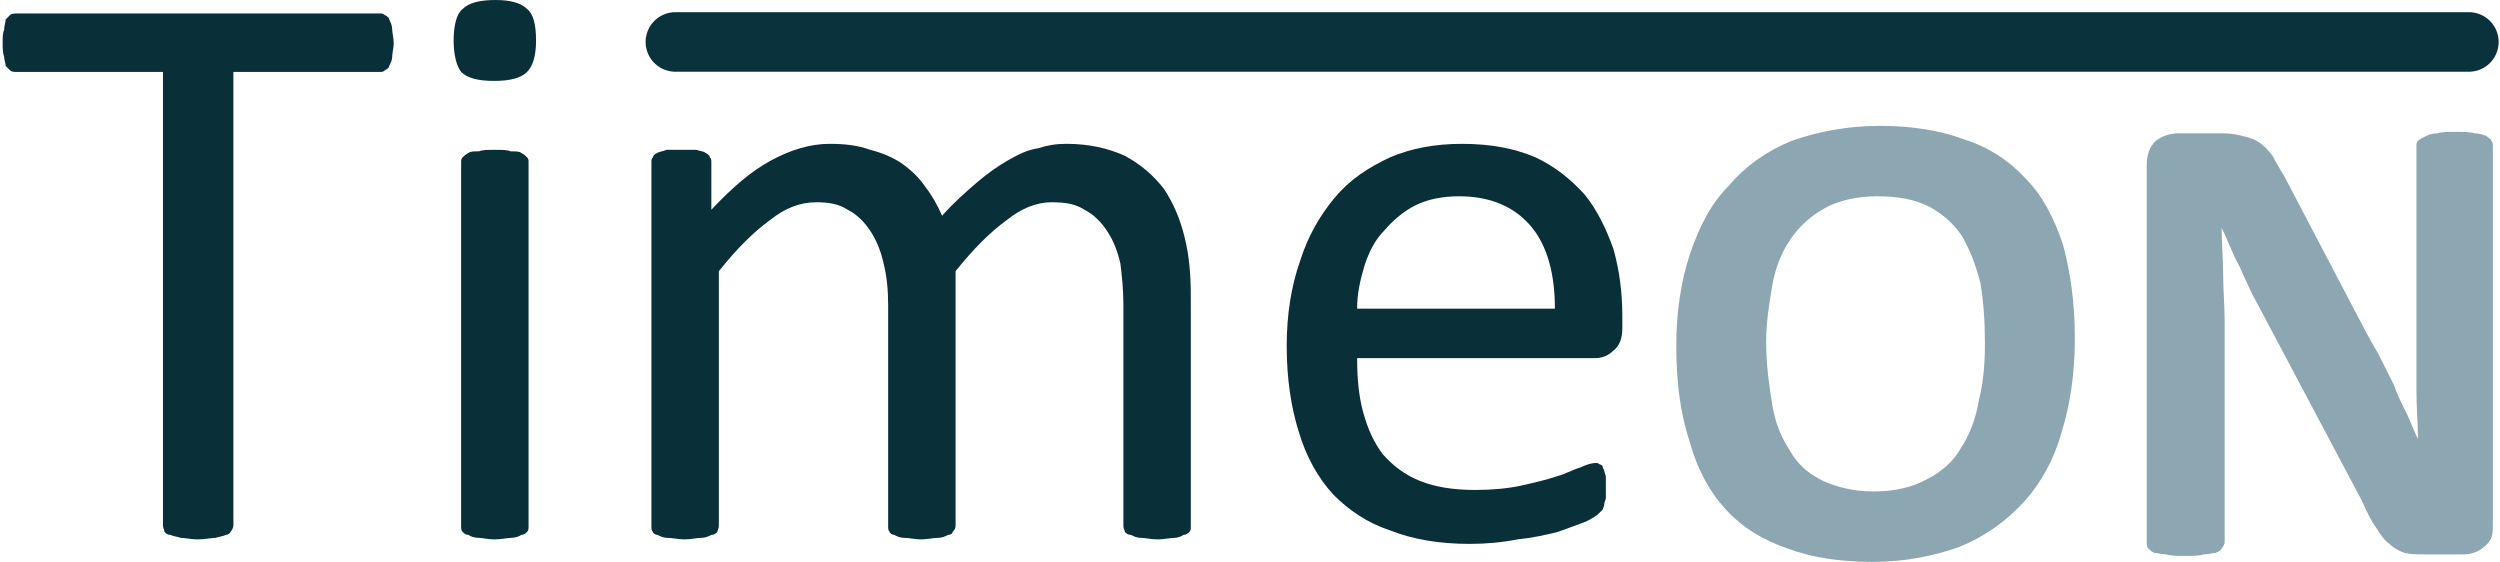
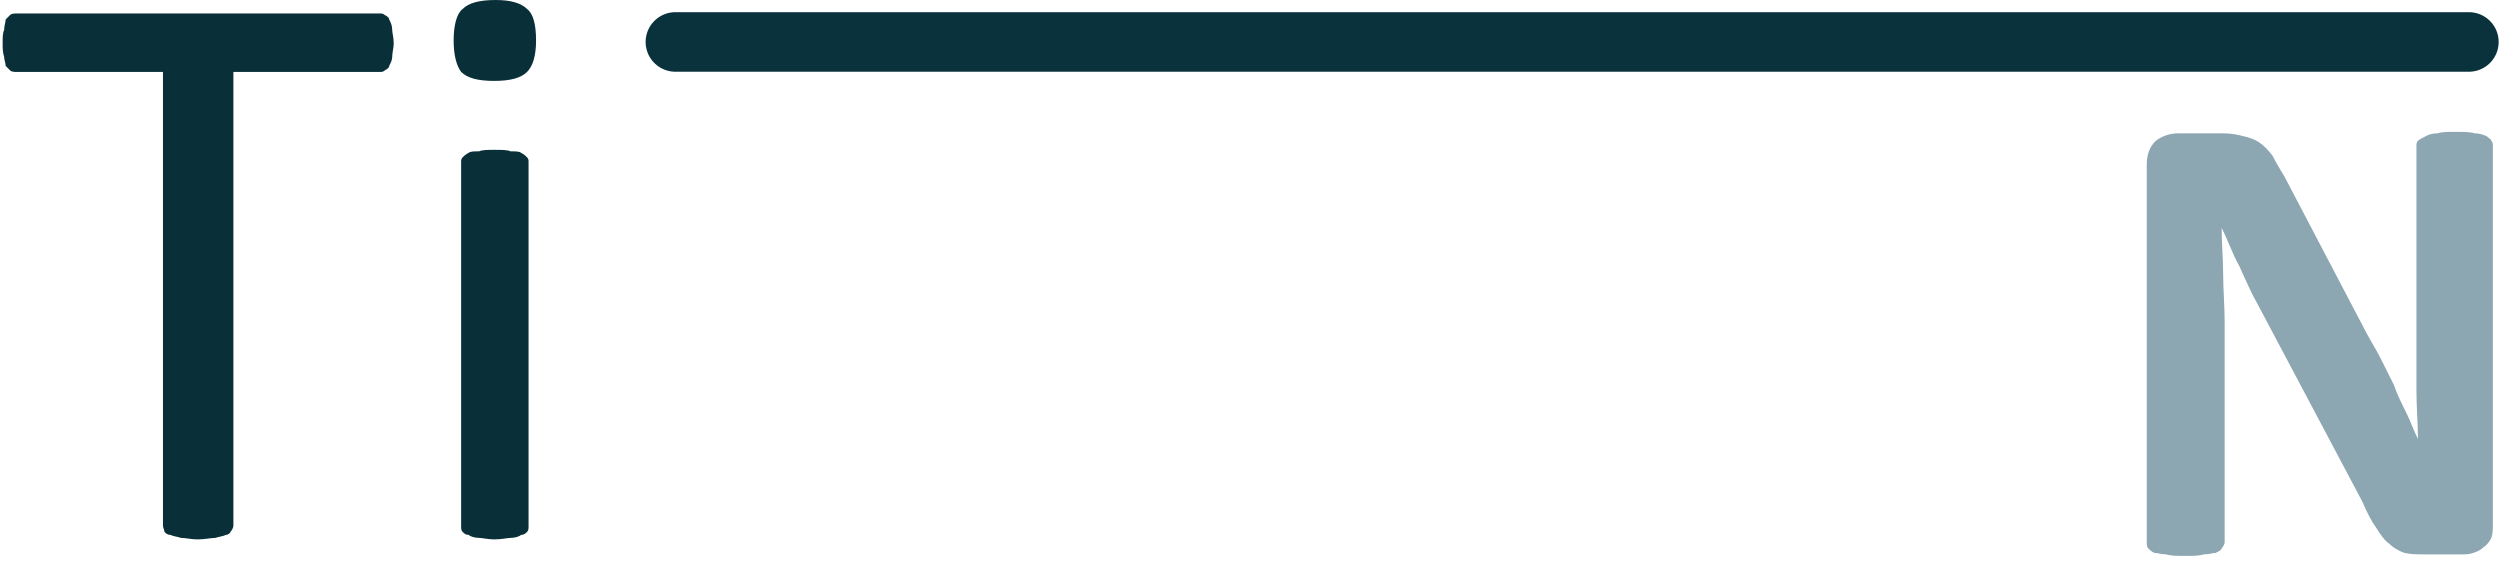
<svg xmlns="http://www.w3.org/2000/svg" xml:space="preserve" width="1584px" height="356px" version="1.1" style="shape-rendering:geometricPrecision; text-rendering:geometricPrecision; image-rendering:optimizeQuality; fill-rule:evenodd; clip-rule:evenodd" viewBox="0 0 1665 375">
  <defs>
    <style type="text/css">
   
    .str0 {stroke:#09323D;stroke-width:39.752;stroke-linecap:round;stroke-linejoin:round}
    .fil2 {fill:none}
    .fil0 {fill:#093039;fill-rule:nonzero}
    .fil1 {fill:#8CA6B2;fill-rule:nonzero}
   
  </style>
  </defs>
  <g id="Layer_x0020_1">
    <path class="fil0" d="M261 29c0,3 -1,6 -1,9 0,2 -1,4 -2,6 0,1 -1,2 -3,3 -1,1 -2,1 -3,1l-98 0 0 303c0,1 -1,3 -2,4 0,1 -2,2 -3,2 -2,1 -4,1 -7,2 -3,0 -7,1 -12,1 -4,0 -8,-1 -11,-1 -3,-1 -5,-1 -7,-2 -2,0 -3,-1 -4,-2 0,-1 -1,-3 -1,-4l0 -303 -98 0c-1,0 -3,0 -4,-1 -1,-1 -2,-2 -3,-3 0,-2 -1,-4 -1,-6 -1,-3 -1,-6 -1,-9 0,-4 0,-7 1,-9 0,-3 1,-5 1,-7 1,-1 2,-2 3,-3 1,-1 3,-1 4,-1l243 0c1,0 2,0 3,1 2,1 3,2 3,3 1,2 2,4 2,7 0,2 1,5 1,9z" />
    <path id="1" class="fil0" d="M351 351c0,2 0,3 -1,4 -1,1 -2,2 -4,2 -1,1 -4,2 -7,2 -2,0 -6,1 -11,1 -4,0 -8,-1 -10,-1 -3,0 -6,-1 -7,-2 -2,0 -3,-1 -4,-2 -1,-1 -1,-2 -1,-4l0 -243c0,-1 0,-2 1,-3 1,-1 2,-2 4,-3 1,-1 4,-1 7,-1 2,-1 6,-1 10,-1 5,0 9,0 11,1 3,0 6,0 7,1 2,1 3,2 4,3 1,1 1,2 1,3l0 243zm5 -324c0,10 -2,17 -6,21 -4,4 -11,6 -22,6 -11,0 -18,-2 -22,-6 -3,-4 -5,-11 -5,-21 0,-10 2,-18 6,-21 4,-4 11,-6 22,-6 10,0 17,2 21,6 4,3 6,10 6,21z" />
-     <path id="2" class="fil0" d="M793 351c0,2 0,3 -1,4 -1,1 -2,2 -4,2 -1,1 -4,2 -6,2 -3,0 -7,1 -11,1 -5,0 -8,-1 -11,-1 -3,0 -5,-1 -7,-2 -2,0 -3,-1 -4,-2 0,-1 -1,-2 -1,-4l0 -147c0,-11 -1,-20 -2,-28 -2,-9 -5,-16 -9,-22 -4,-6 -9,-11 -15,-14 -6,-4 -13,-5 -22,-5 -10,0 -20,4 -30,12 -11,8 -22,19 -34,34l0 170c0,2 -1,3 -2,4 0,1 -1,2 -3,2 -2,1 -4,2 -7,2 -3,0 -7,1 -11,1 -4,0 -8,-1 -11,-1 -3,0 -5,-1 -7,-2 -1,0 -3,-1 -3,-2 -1,-1 -1,-2 -1,-4l0 -147c0,-11 -1,-20 -3,-28 -2,-9 -5,-16 -9,-22 -4,-6 -9,-11 -15,-14 -6,-4 -13,-5 -21,-5 -11,0 -21,4 -31,12 -11,8 -22,19 -34,34l0 170c0,2 -1,3 -1,4 -1,1 -2,2 -4,2 -2,1 -4,2 -7,2 -3,0 -6,1 -11,1 -4,0 -8,-1 -11,-1 -3,0 -5,-1 -7,-2 -1,0 -3,-1 -3,-2 -1,-1 -1,-2 -1,-4l0 -243c0,-1 0,-2 1,-3 0,-1 1,-2 3,-3 2,-1 4,-1 6,-2 3,0 6,0 10,0 4,0 7,0 10,0 3,1 5,1 6,2 2,1 3,2 3,3 1,1 1,2 1,3l0 32c14,-15 27,-26 40,-33 13,-7 26,-11 39,-11 10,0 19,1 27,4 8,2 15,5 21,9 7,5 12,10 16,16 4,5 8,12 11,19 8,-9 16,-16 23,-22 7,-6 14,-11 21,-15 7,-4 13,-7 20,-8 6,-2 12,-3 19,-3 15,0 28,3 39,8 11,6 19,13 26,22 6,9 11,20 14,33 3,12 4,25 4,39l0 153z" />
-     <path id="3" class="fil0" d="M1081 219c0,7 -2,12 -6,15 -3,3 -7,5 -12,5l-159 0c0,13 1,25 4,36 3,11 7,20 13,28 7,8 15,14 25,18 10,4 22,6 37,6 11,0 22,-1 31,-3 9,-2 17,-4 23,-6 7,-2 12,-5 16,-6 4,-2 8,-3 10,-3 1,0 2,0 3,1 1,0 2,1 2,2 1,2 1,3 2,6 0,2 0,5 0,8 0,2 0,4 0,6 0,2 -1,3 -1,4 0,2 -1,3 -1,4 -1,1 -2,2 -3,3 -1,1 -4,3 -8,5 -5,2 -11,4 -19,7 -8,2 -17,4 -27,5 -10,2 -21,3 -32,3 -20,0 -38,-3 -53,-9 -15,-5 -27,-13 -38,-24 -10,-11 -18,-25 -23,-42 -5,-16 -8,-35 -8,-57 0,-21 3,-40 9,-57 5,-16 13,-30 23,-42 10,-12 22,-20 37,-27 14,-6 30,-9 48,-9 19,0 35,3 49,9 13,6 24,15 33,25 8,10 14,22 19,36 4,14 6,29 6,45l0 8zm-45 -13c0,-23 -5,-42 -16,-55 -11,-13 -27,-20 -48,-20 -11,0 -21,2 -29,6 -8,4 -15,10 -21,17 -6,6 -10,14 -13,23 -3,10 -5,19 -5,29l132 0z" />
-     <path class="fil1" d="M1383 226c0,23 -3,44 -9,63 -5,18 -14,34 -25,46 -12,13 -26,23 -43,30 -17,6 -36,10 -58,10 -22,0 -41,-3 -57,-9 -17,-6 -30,-14 -41,-26 -11,-12 -19,-27 -24,-45 -6,-18 -9,-39 -9,-64 0,-22 3,-43 9,-61 6,-18 14,-34 26,-46 11,-13 25,-23 42,-30 17,-6 37,-10 59,-10 21,0 40,3 56,9 16,5 30,14 41,26 11,11 19,26 25,44 5,18 8,39 8,63zm-60 3c0,-15 -1,-28 -3,-40 -3,-12 -7,-22 -12,-31 -6,-9 -13,-15 -22,-20 -10,-5 -21,-7 -35,-7 -14,0 -26,3 -35,8 -9,5 -17,12 -23,21 -6,9 -10,19 -12,31 -2,12 -4,24 -4,37 0,16 2,29 4,42 2,12 6,22 12,31 5,9 12,15 22,20 9,4 20,7 34,7 14,0 26,-3 35,-8 10,-5 18,-12 23,-21 6,-9 10,-20 12,-32 3,-12 4,-24 4,-38z" />
    <path id="1" class="fil1" d="M1662 350c0,3 0,6 -1,9 -1,2 -3,5 -5,6 -2,2 -4,3 -7,4 -3,1 -5,1 -8,1l-24 0c-5,0 -10,0 -14,-1 -3,-1 -7,-3 -10,-6 -3,-2 -6,-6 -9,-11 -3,-4 -6,-10 -9,-17l-70 -132c-4,-7 -8,-16 -12,-25 -5,-9 -8,-18 -12,-26l0 0c0,10 1,21 1,31 0,10 1,21 1,32l0 147c0,1 -1,3 -2,4 0,1 -2,2 -4,3 -2,0 -4,1 -8,1 -3,1 -7,1 -12,1 -6,0 -10,0 -13,-1 -3,0 -6,-1 -8,-1 -2,-1 -3,-2 -4,-3 -1,-1 -1,-3 -1,-4l0 -252c0,-7 2,-12 6,-16 4,-3 9,-5 15,-5l30 0c6,0 10,1 14,2 4,1 7,2 10,4 3,2 6,5 9,9 2,4 5,9 8,14l54 103c3,6 7,12 10,18 3,6 6,12 9,18 2,6 5,12 8,18 3,6 5,12 8,18l0 0c0,-11 -1,-21 -1,-32 0,-11 0,-22 0,-32l0 -131c0,-2 0,-3 1,-4 1,-1 3,-2 5,-3 2,-1 4,-2 8,-2 3,-1 7,-1 12,-1 5,0 10,0 13,1 3,0 6,1 8,2 1,1 3,2 3,3 1,1 1,2 1,4l0 252z" />
    <line class="fil2 str0" x1="449" y1="28" x2="1646" y2="28" />
  </g>
</svg>